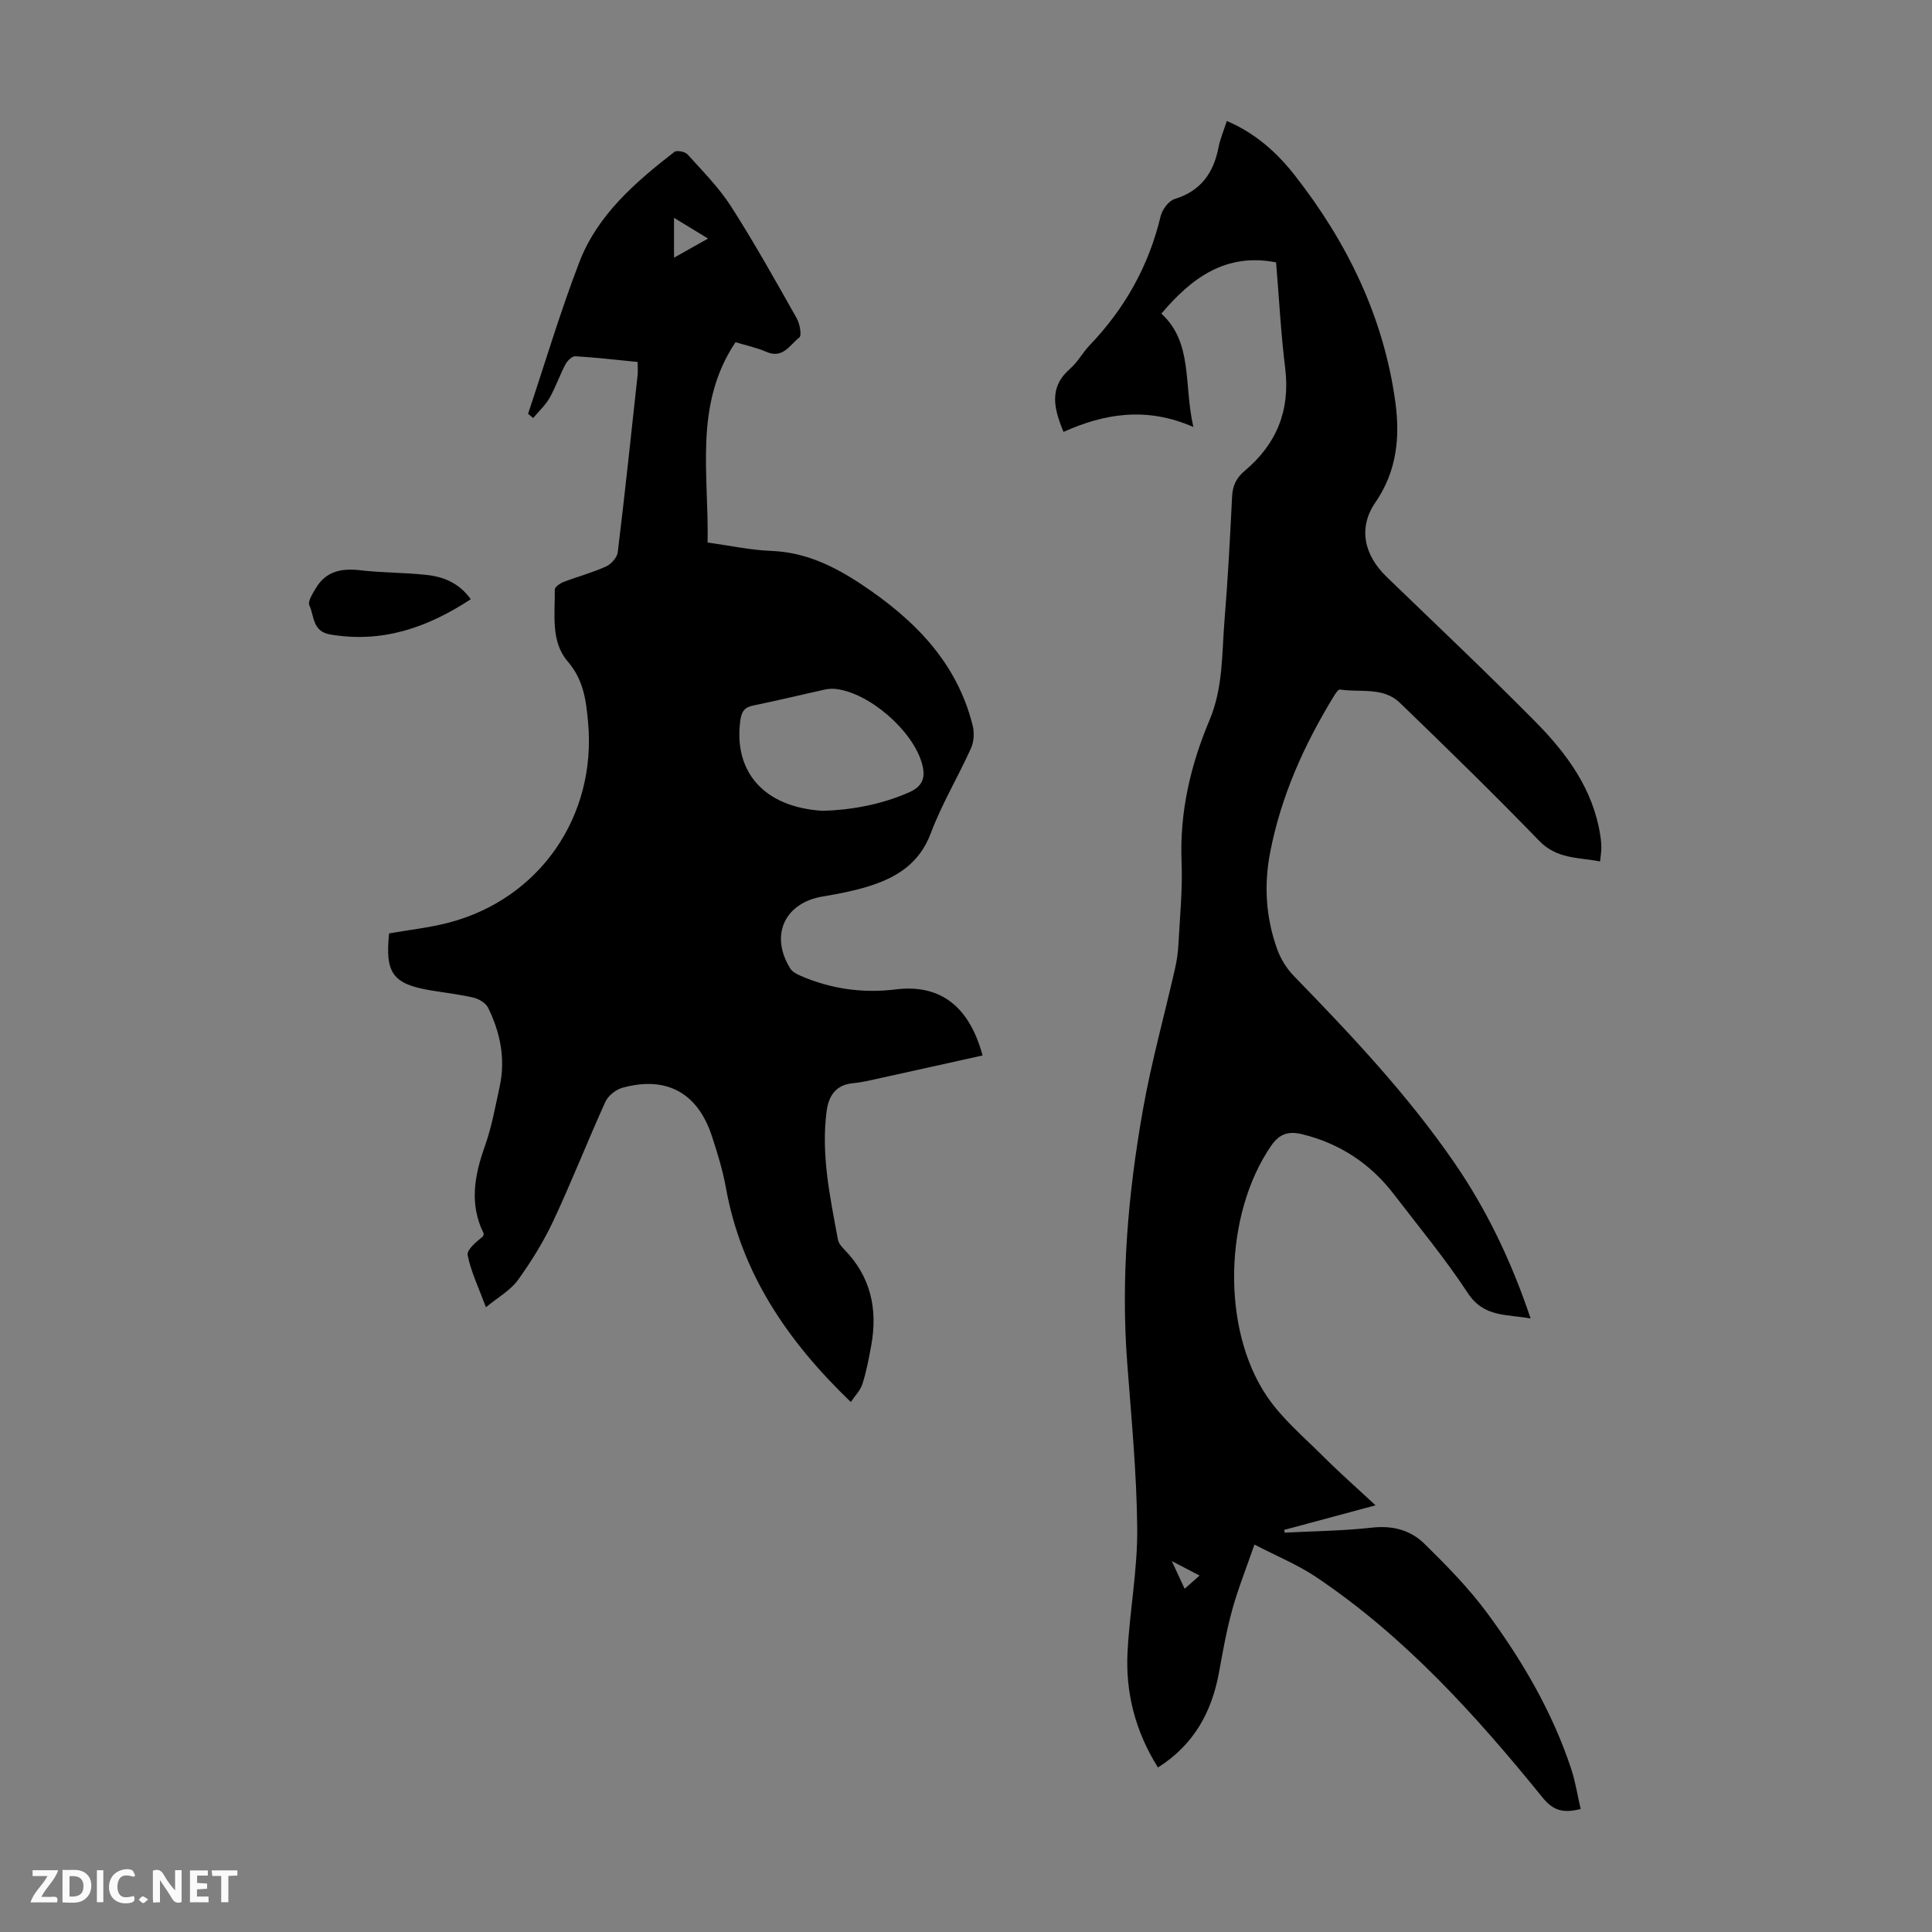
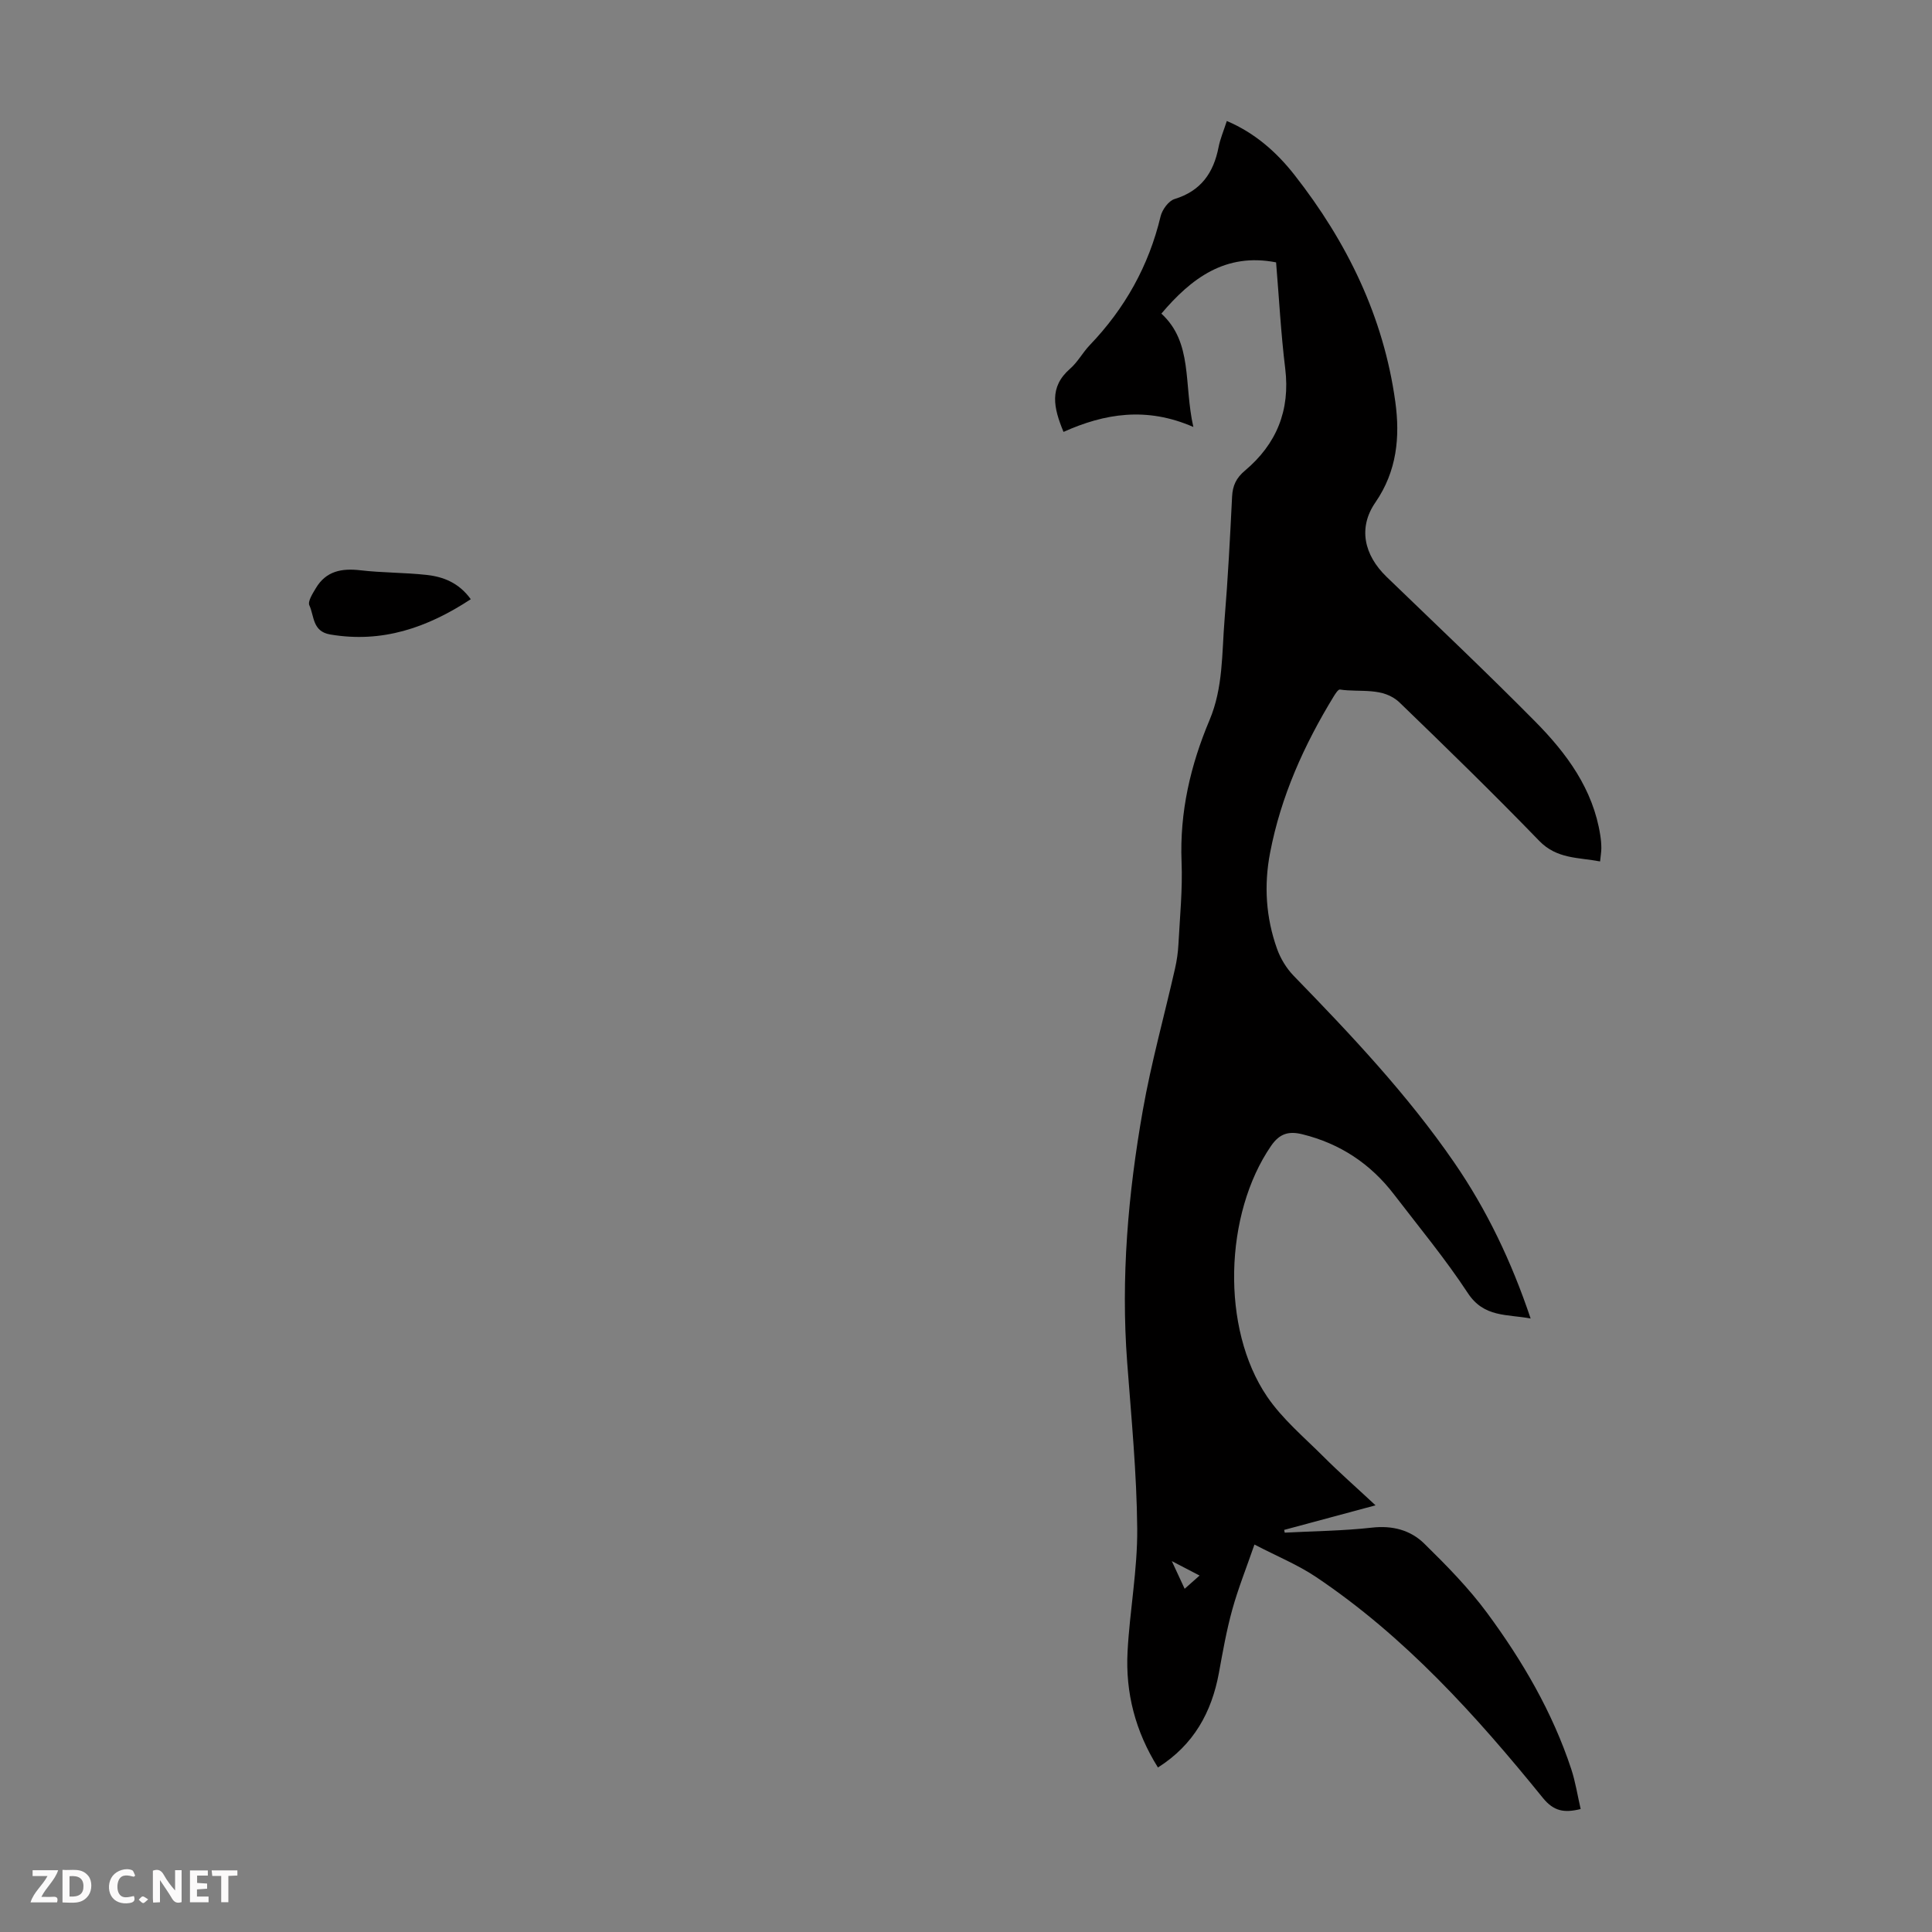
<svg xmlns="http://www.w3.org/2000/svg" enable-background="new 0 0 400 400" viewBox="0 0 400 400">
  <rect x="0" y="0" width="400" height="400" fill="#808080" stroke="none" />
  <g fill="#fbfafa">
    <path d="m37.59 393.81c-.92.31-1.52.05-2-.78-.7-1.2-1.52-2.34-2.47-3.78v4.59c-.55.03-.95.05-1.41.07-.03-.37-.06-.64-.06-.91 0-1.91 0-3.81 0-5.7 1.13-.41 1.77-.03 2.29.91.62 1.11 1.38 2.14 2.31 3.19v-4.2h1.35v6.61z" />
    <path d="m12.94 393.88v-6.75c1.9.19 3.93-.54 5.37 1.29.8 1.01.78 2.88.03 3.97-1.37 1.97-3.4 1.51-5.4 1.49m1.45-1.22c2.04.12 2.92-.58 2.89-2.21-.03-1.51-.98-2.19-2.89-2z" />
    <path d="m11.81 393.87h-5.49c.68-2.18 2.47-3.48 3.51-5.45h-3.08v-1.21h5.29c-.71 2.13-2.44 3.48-3.47 5.51.86 0 1.63.04 2.39-.01.79-.05 1.14.21.85 1.16" />
    <path d="m39.33 393.86v-6.61h3.7v1.07h-2.22v1.52c.68.04 1.34.09 2.07.13v1.07c-.72.05-1.38.09-2.1.14v1.48h2.4v1.19h-3.85z" />
    <path d="m27.71 388.56c-1.15-.3-2.46-.61-3.1.64-.37.73-.41 1.93-.06 2.67.63 1.35 1.99.93 3.17.68.35.94-.01 1.32-.93 1.46-1.62.25-3.05-.27-3.76-1.48-.73-1.24-.6-3.03.31-4.17.88-1.11 2.71-1.7 4-1.16.32.13.44.74.65 1.12-.1.08-.19.16-.28.24" />
    <path d="m49.15 387.24v1.07c-.59.02-1.17.05-1.87.08v5.44h-1.48v-5.44h-1.85c-.05-.4-.08-.73-.13-1.15z" />
-     <path d="m20.06 387.21h1.33v6.62h-1.33z" />
    <path d="m30.68 393.25c-.49.38-.8.79-1.05.76-.32-.05-.6-.45-.9-.7.26-.24.51-.64.8-.67.29-.04.62.3 1.15.61" />
  </g>
  <path d="m239.74 365.94c-4.67-7.45-6.75-15.47-6.29-24.01.45-8.48 2.07-16.95 2-25.41-.1-11.49-1.22-22.98-2.08-34.46-1.32-17.54.19-34.92 3.23-52.14 1.74-9.89 4.46-19.6 6.68-29.41.37-1.63.61-3.3.7-4.97.3-5.7.88-11.42.65-17.11-.41-10.3 1.85-20 5.79-29.34 2.84-6.73 2.54-13.81 3.11-20.79.7-8.48 1.14-16.98 1.56-25.47.11-2.28.85-3.87 2.66-5.39 6.54-5.5 9.4-12.48 8.34-21.15-.9-7.31-1.28-14.69-1.89-21.97-10.5-2.05-17.56 3.31-23.75 10.61 6.56 6.02 4.6 14.56 6.62 23.47-9.7-4.24-18.39-2.79-26.88 1.02-2.07-5-3.03-9.26 1.36-13.08 1.58-1.37 2.61-3.36 4.08-4.89 7.27-7.59 12.21-16.4 14.66-26.66.33-1.38 1.65-3.2 2.89-3.58 5.46-1.67 8.07-5.41 9.11-10.73.34-1.74 1.06-3.41 1.71-5.43 5.81 2.47 10.3 6.44 14.01 11.17 10.87 13.87 18.44 29.33 20.87 46.94 1.01 7.3.34 14.39-4.12 20.86-3.6 5.21-2.39 10.86 2.33 15.42 10.31 9.95 20.73 19.8 30.8 29.99 6.49 6.57 11.95 13.96 13.43 23.5.14.88.22 1.78.22 2.67 0 .76-.14 1.53-.26 2.75-4.53-.86-8.94-.48-12.6-4.26-9.42-9.73-19.12-19.19-28.87-28.6-3.43-3.31-8.2-2.09-12.4-2.73-.35-.05-.93.86-1.27 1.41-6.17 10.09-10.96 20.75-13.19 32.43-1.29 6.72-.86 13.4 1.45 19.85.72 2.02 1.95 4.04 3.44 5.58 11.87 12.21 23.55 24.58 33.24 38.66 6.76 9.82 11.85 20.48 15.82 32.29-4.91-.92-9.66-.17-13-5.26-4.66-7.1-10.11-13.67-15.28-20.42-4.86-6.35-11.16-10.53-18.97-12.46-2.8-.69-4.7-.19-6.48 2.39-9.69 14.07-10.43 37.81-.83 51.92 3.16 4.65 7.66 8.42 11.69 12.45 3.24 3.24 6.68 6.26 10.76 10.06-7.09 1.91-13 3.5-18.92 5.09.04.19.08.38.12.57 6.02-.32 12.07-.37 18.05-1.04 4.25-.48 7.97.5 10.83 3.3 4.61 4.52 9.2 9.19 13.02 14.36 7.32 9.92 13.54 20.55 17.43 32.36.86 2.62 1.28 5.39 1.94 8.24-3.4.84-5.57.48-7.83-2.31-13.85-17.08-28.54-33.37-46.97-45.74-3.76-2.52-8.03-4.26-12.74-6.71-1.7 4.92-3.39 9.13-4.59 13.47-1.19 4.3-1.97 8.72-2.77 13.12-1.51 8.15-5.2 14.87-12.62 19.57zm5.53-37c1.12-.99 1.98-1.76 3.09-2.74-1.87-.97-3.44-1.79-5.75-2.99 1.1 2.37 1.81 3.91 2.66 5.73z" fill="#010000" />
-   <path d="m109.33 85.68c3.5-10.47 6.65-21.08 10.6-31.37 3.77-9.82 11.59-16.57 19.69-22.86.51-.39 2.23-.05 2.74.53 3.14 3.48 6.5 6.86 9.01 10.78 4.82 7.52 9.18 15.35 13.58 23.13.64 1.14 1.08 3.57.54 3.99-1.94 1.48-3.39 4.48-6.81 2.97-2.01-.88-4.21-1.33-6.4-2-8.68 12.98-5.49 27.29-5.78 41.47 4.61.64 8.89 1.58 13.2 1.74 7.02.27 12.91 3.12 18.57 6.87 10.91 7.24 19.82 16.07 23.11 29.28.37 1.47.27 3.35-.35 4.71-2.66 5.91-6.04 11.52-8.31 17.57-2.41 6.43-7.28 9.31-13.21 11.11-2.98.9-6.07 1.49-9.14 2-7.92 1.3-11.04 8.04-6.75 14.92.42.67 1.3 1.15 2.07 1.48 6.3 2.75 12.97 3.69 19.71 2.85 8.02-1 14.92 2.18 18.03 13.67-6.97 1.55-13.92 3.1-20.87 4.62-1.97.43-3.93.94-5.93 1.12-3.59.33-5.06 2.63-5.48 5.75-1.2 9.03.71 17.82 2.33 26.62.13.71.69 1.42 1.22 1.96 5.61 5.66 7.07 12.49 5.66 20.1-.49 2.63-.98 5.29-1.8 7.83-.44 1.37-1.59 2.52-2.41 3.75-13.23-12.72-22.69-26.73-25.87-44.41-.65-3.61-1.75-7.17-2.9-10.67-2.95-8.97-9.45-12.5-18.55-9.97-1.36.38-2.94 1.66-3.51 2.93-3.69 8.14-6.95 16.48-10.74 24.58-2.02 4.31-4.57 8.44-7.36 12.3-1.55 2.14-4.1 3.55-6.61 5.62-1.51-4.06-3.09-7.31-3.78-10.74-.24-1.18 1.79-2.81 3.17-3.94.05-.21.21-.47.13-.62-3.01-6.08-1.89-12.01.27-18.08 1.41-3.98 2.16-8.2 3.06-12.35 1.23-5.7.12-11.14-2.4-16.27-.48-.97-1.87-1.82-2.99-2.09-2.93-.69-5.94-1.02-8.92-1.52-7.81-1.3-9.45-3.54-8.59-11.79 4.1-.72 8.31-1.17 12.36-2.23 18.82-4.93 30.59-22.01 28.84-41.42-.41-4.58-.92-8.82-4.23-12.67-3.56-4.13-2.59-9.75-2.67-14.86-.01-.53 1.07-1.29 1.79-1.57 2.92-1.12 5.97-1.93 8.81-3.21 1.07-.48 2.31-1.86 2.44-2.96 1.49-12.22 2.78-24.45 4.11-36.69.08-.77.01-1.55.01-2.7-4.3-.42-8.6-.93-12.9-1.18-.67-.04-1.67.94-2.06 1.69-1.2 2.27-2.02 4.74-3.29 6.96-.87 1.52-2.24 2.76-3.38 4.13-.37-.28-.71-.57-1.06-.86zm61.01 82.19c5.49-.15 11.82-1.16 17.87-3.82 2.99-1.32 3.48-3.25 2.62-6.16-2-6.74-10.85-14.44-17.8-15.25-.76-.09-1.57-.03-2.32.14-4.91 1.08-9.79 2.28-14.72 3.28-1.85.37-2.46 1.24-2.71 3.08-1.45 10.6 4.84 18 17.06 18.73zm-23.75-118.48c-2.56-1.56-4.69-2.85-7.04-4.29v8.25c2.39-1.34 4.4-2.47 7.04-3.96z" fill="#010000" />
  <path d="m97.47 124.06c-9.07 5.95-18.4 9.12-29.11 7.3-3.71-.63-3.28-3.83-4.31-6.03-.38-.81.69-2.46 1.35-3.57 2.11-3.54 5.35-4.14 9.22-3.69 4.54.53 9.15.46 13.7.96 3.48.38 6.69 1.63 9.15 5.03z" fill="#010000" />
</svg>